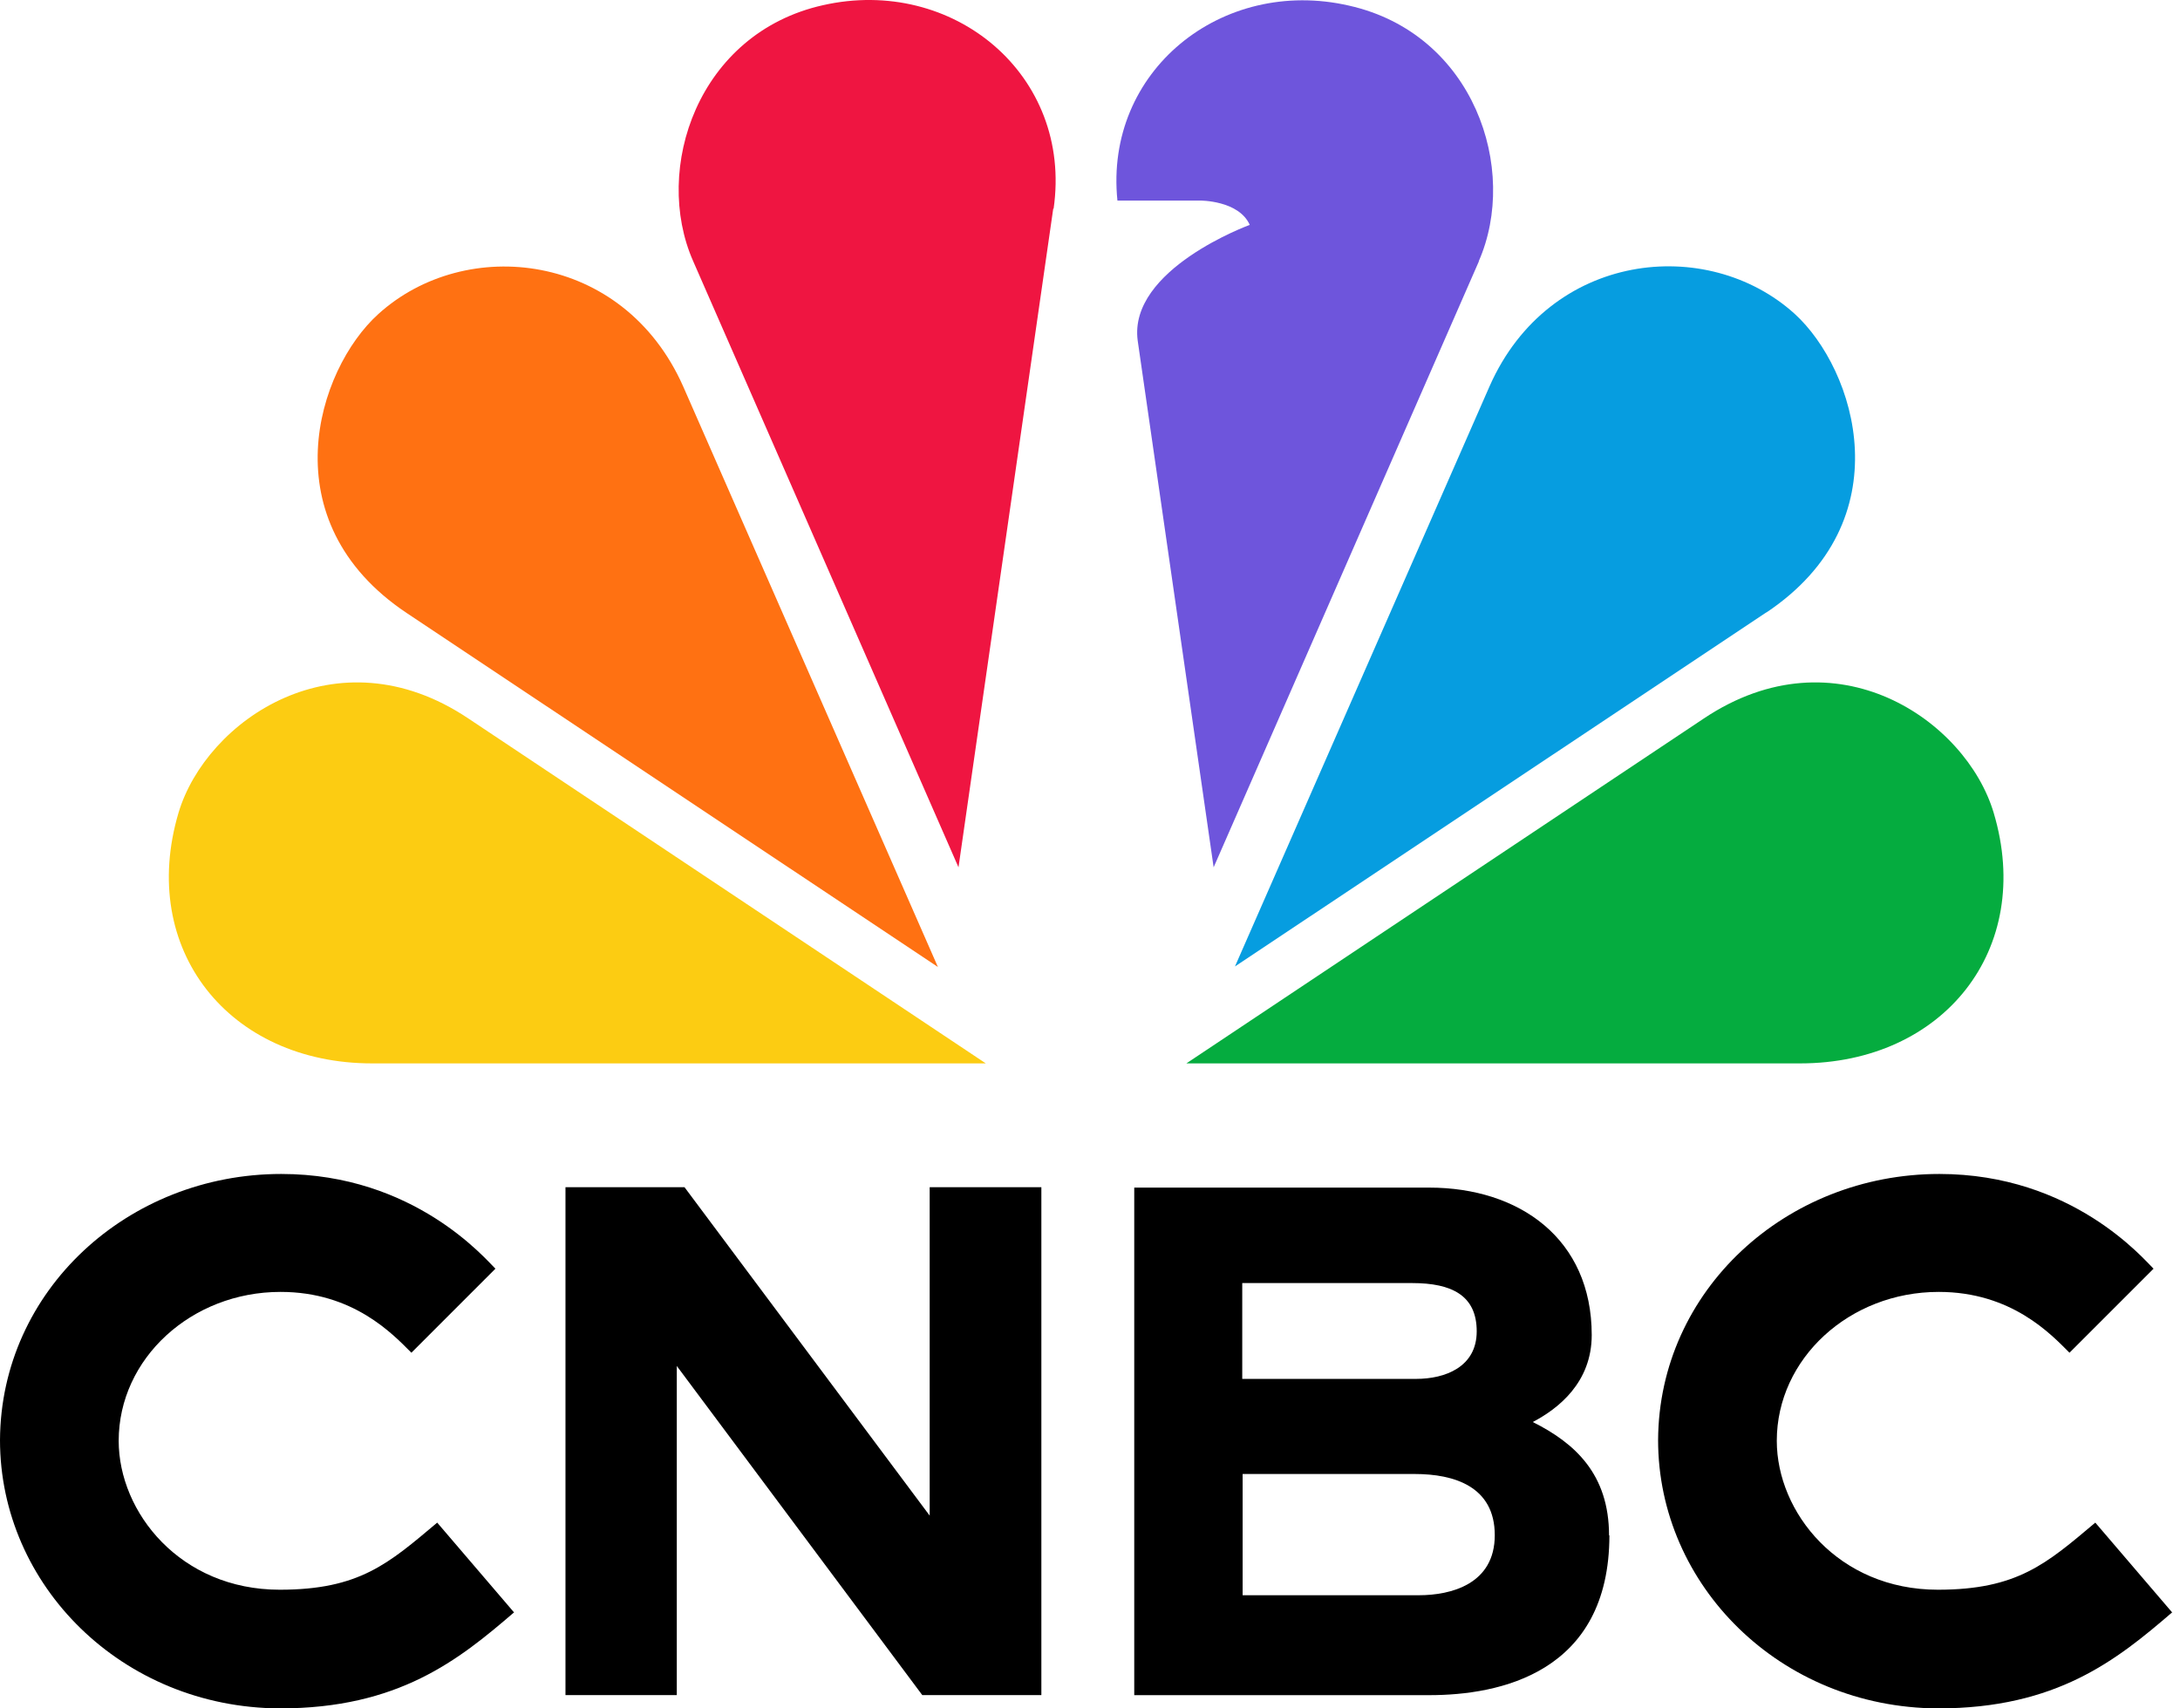
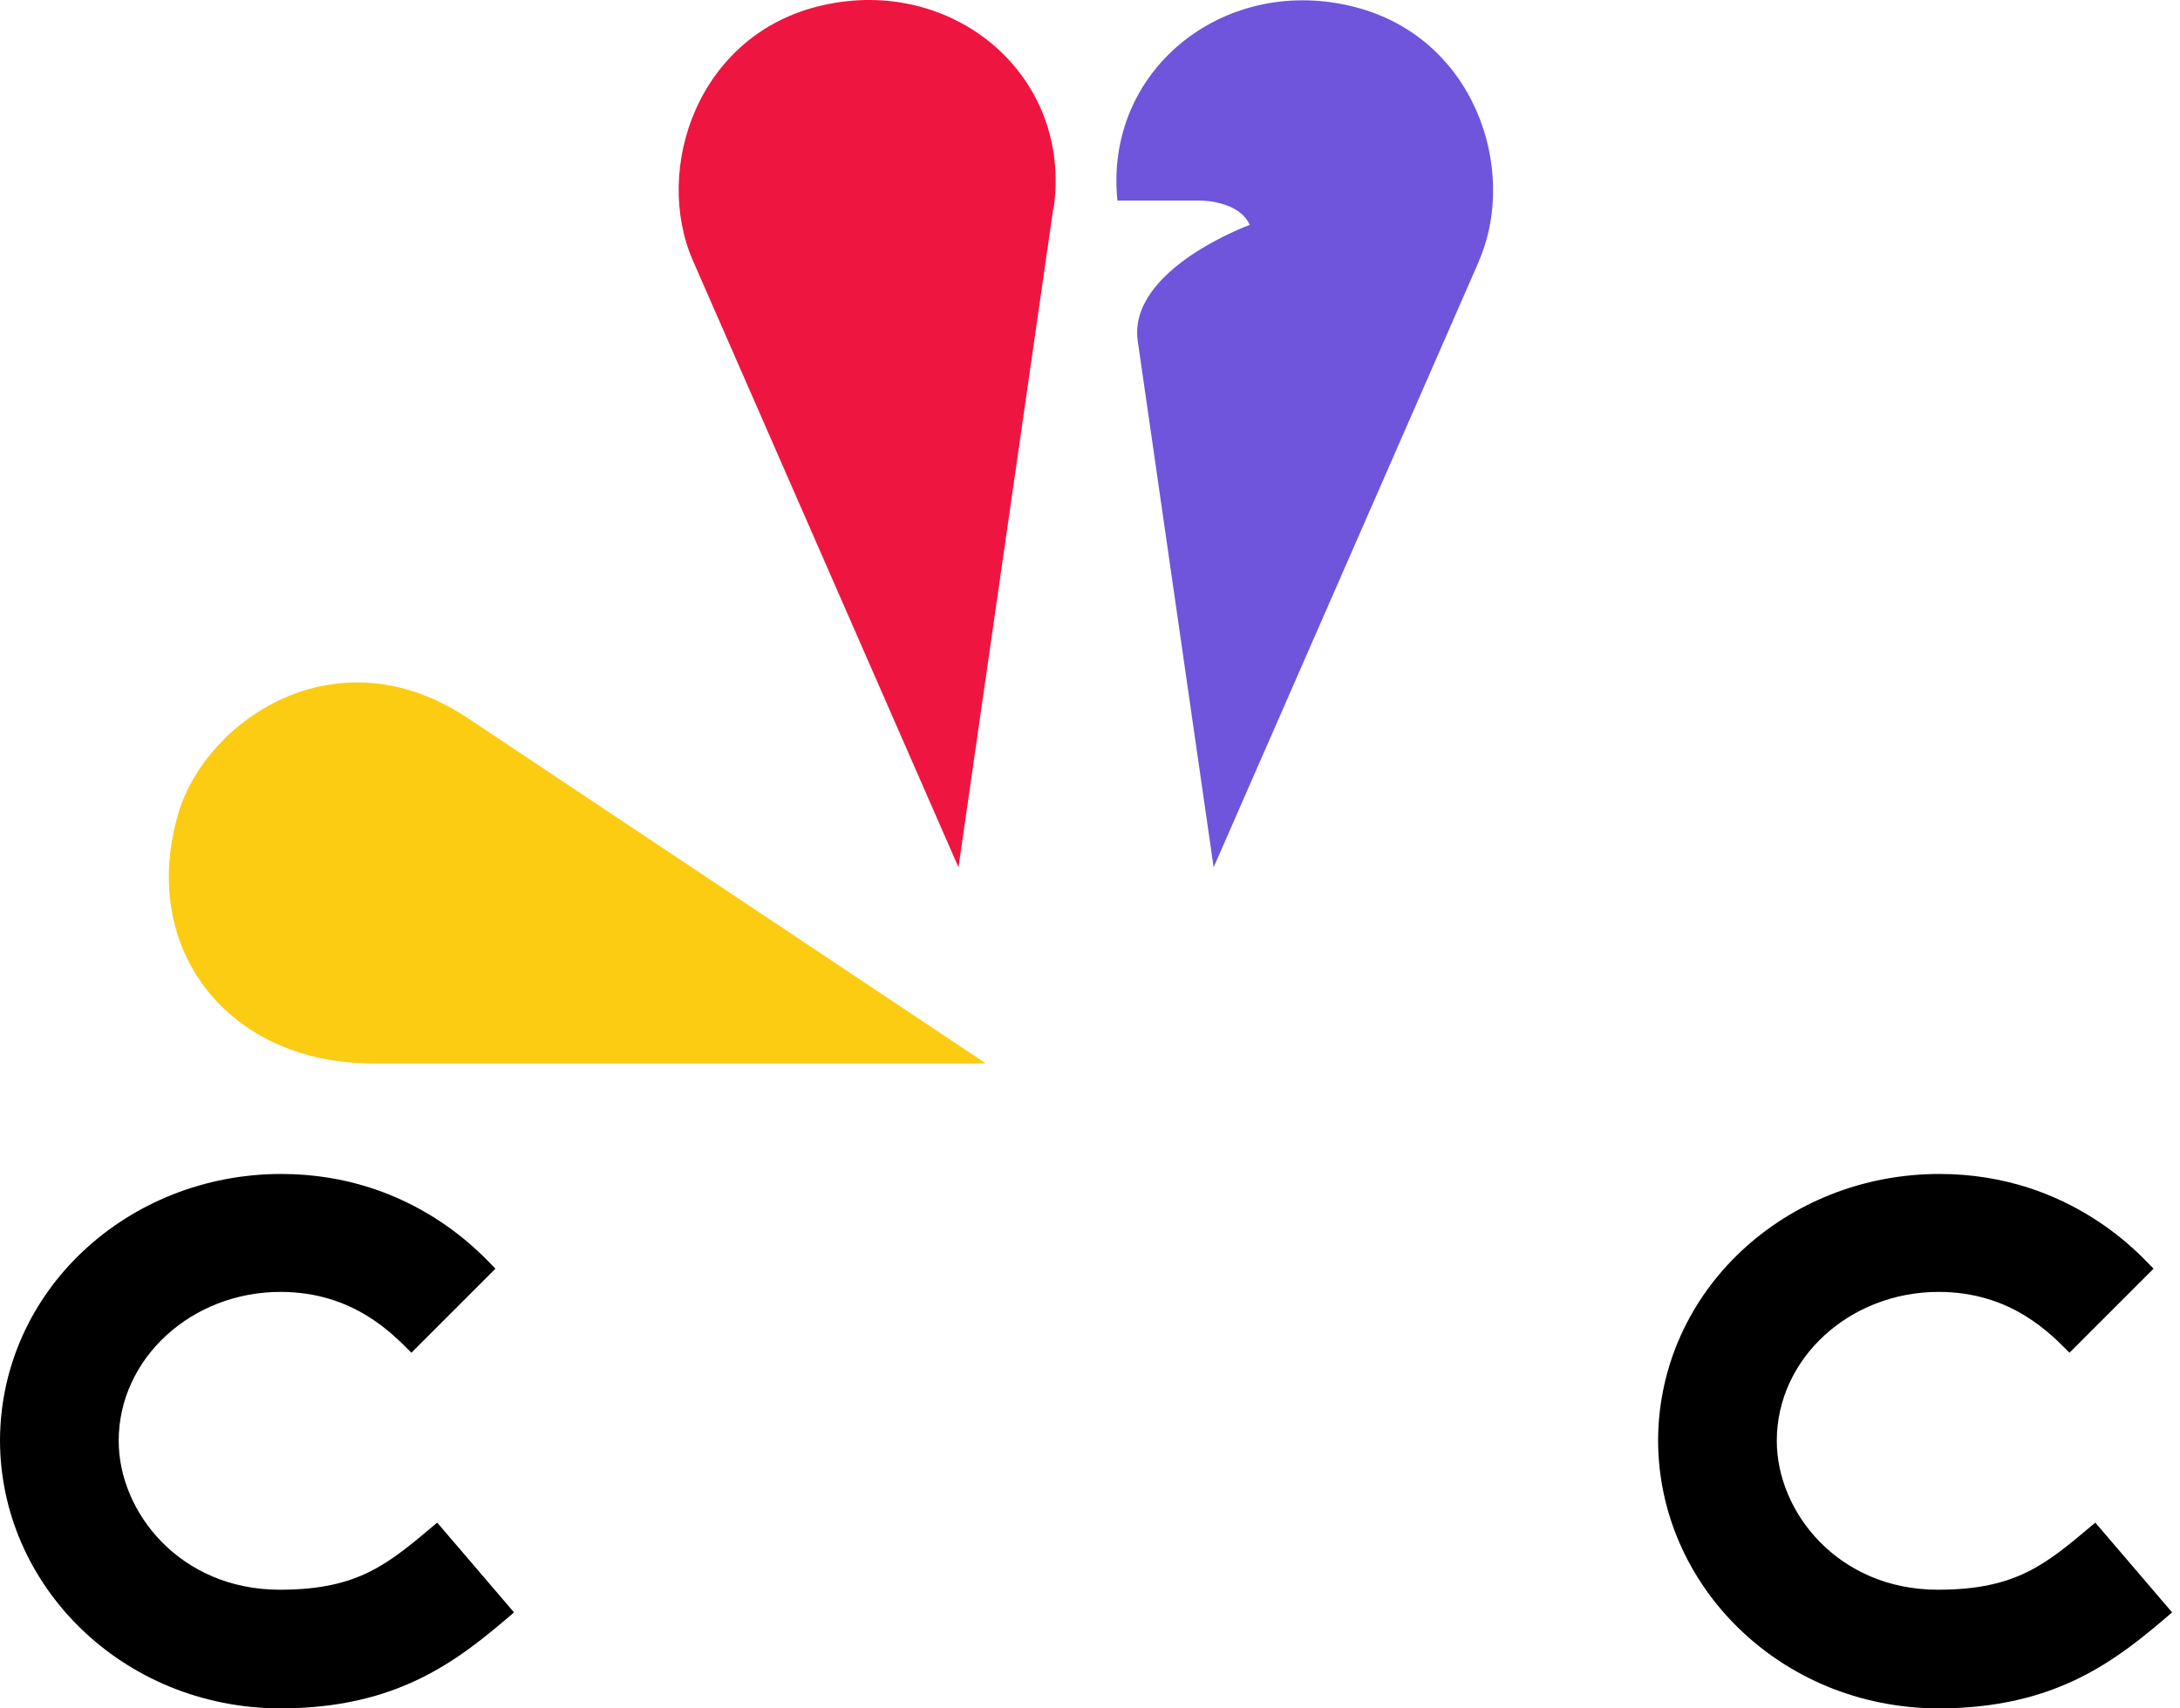
<svg xmlns="http://www.w3.org/2000/svg" width="74" height="58" viewBox="0 0 74 58" fill="none">
  <path d="M50.206 8.861L41.197 29.445L38.619 11.564C38.294 9.137 42.423 7.635 42.423 7.635C42.048 6.797 40.734 6.809 40.734 6.809H37.931C37.48 2.417 41.472 -0.799 45.789 0.19C50.031 1.141 51.57 5.746 50.194 8.874L50.206 8.861Z" fill="#6E55DC" />
  <path d="M33.463 36.102L15.895 24.39C11.428 21.399 6.998 24.453 6.06 27.593C4.683 32.236 7.774 36.102 12.629 36.102H33.463Z" fill="#FCCC12" />
  <path d="M35.765 7.084C36.415 2.542 32.349 -0.824 27.932 0.177C23.69 1.128 22.151 5.733 23.527 8.861L32.536 29.445L35.752 7.084H35.765Z" fill="#EF1541" />
-   <path d="M31.835 32.824L23.189 13.116C21.162 8.548 15.806 7.973 12.841 10.663C10.751 12.553 9.137 17.695 13.804 20.811L31.848 32.836L31.835 32.824Z" fill="#FF7112" />
-   <path d="M61.106 36.102C65.961 36.102 69.064 32.236 67.675 27.593C66.737 24.453 62.32 21.399 57.84 24.39L40.272 36.102H61.106Z" fill="#05AC3F" />
-   <path d="M59.953 20.799C64.62 17.683 62.993 12.54 60.916 10.651C57.95 7.973 52.595 8.536 50.568 13.103L41.921 32.811L59.965 20.786L59.953 20.799Z" fill="#069DE0" />
-   <path d="M19.195 40.306H23.236L31.558 51.455V40.306H35.349V57.549H31.307L22.974 46.375V57.549H19.195V40.306Z" fill="black" />
-   <path d="M54.631 52.119C54.631 56.811 50.877 57.55 48.525 57.55H38.502V40.319H48.512C51.578 40.319 54.031 42.058 54.031 45.324C54.031 46.938 52.892 47.827 52.029 48.277C53.455 48.99 54.619 50.042 54.619 52.131L54.631 52.119ZM42.168 43.547V46.813H48.074C49.05 46.813 50.127 46.413 50.127 45.199C50.127 43.985 49.288 43.56 47.937 43.56H42.168V43.547ZM50.74 52.119C50.74 50.467 49.363 50.042 48.024 50.042H42.181V54.158H48.162C49.251 54.158 50.74 53.783 50.74 52.119Z" fill="black" />
  <path d="M73.74 54.734C71.85 56.361 69.811 58 65.782 58C60.426 57.975 56.284 53.821 56.284 48.89C56.309 43.81 60.626 39.856 65.832 39.856C70.349 39.856 72.776 42.759 73.102 43.072L70.249 45.925C69.623 45.299 68.284 43.86 65.807 43.86C62.779 43.86 60.313 46.125 60.313 48.915C60.313 51.343 62.403 53.971 65.782 53.971C68.484 53.971 69.473 53.082 71.125 51.693L73.727 54.734H73.74Z" fill="black" />
  <path d="M17.456 54.734C15.566 56.361 13.527 58 9.497 58C4.142 57.975 0 53.821 0 48.891C0.025 43.81 4.342 39.856 9.547 39.856C14.065 39.856 16.492 42.759 16.817 43.072L13.965 45.925C13.339 45.299 12 43.86 9.522 43.86C6.494 43.86 4.029 46.125 4.029 48.916C4.029 51.343 6.119 53.971 9.497 53.971C12.2 53.971 13.189 53.082 14.841 51.693L17.443 54.734H17.456Z" fill="black" />
</svg>